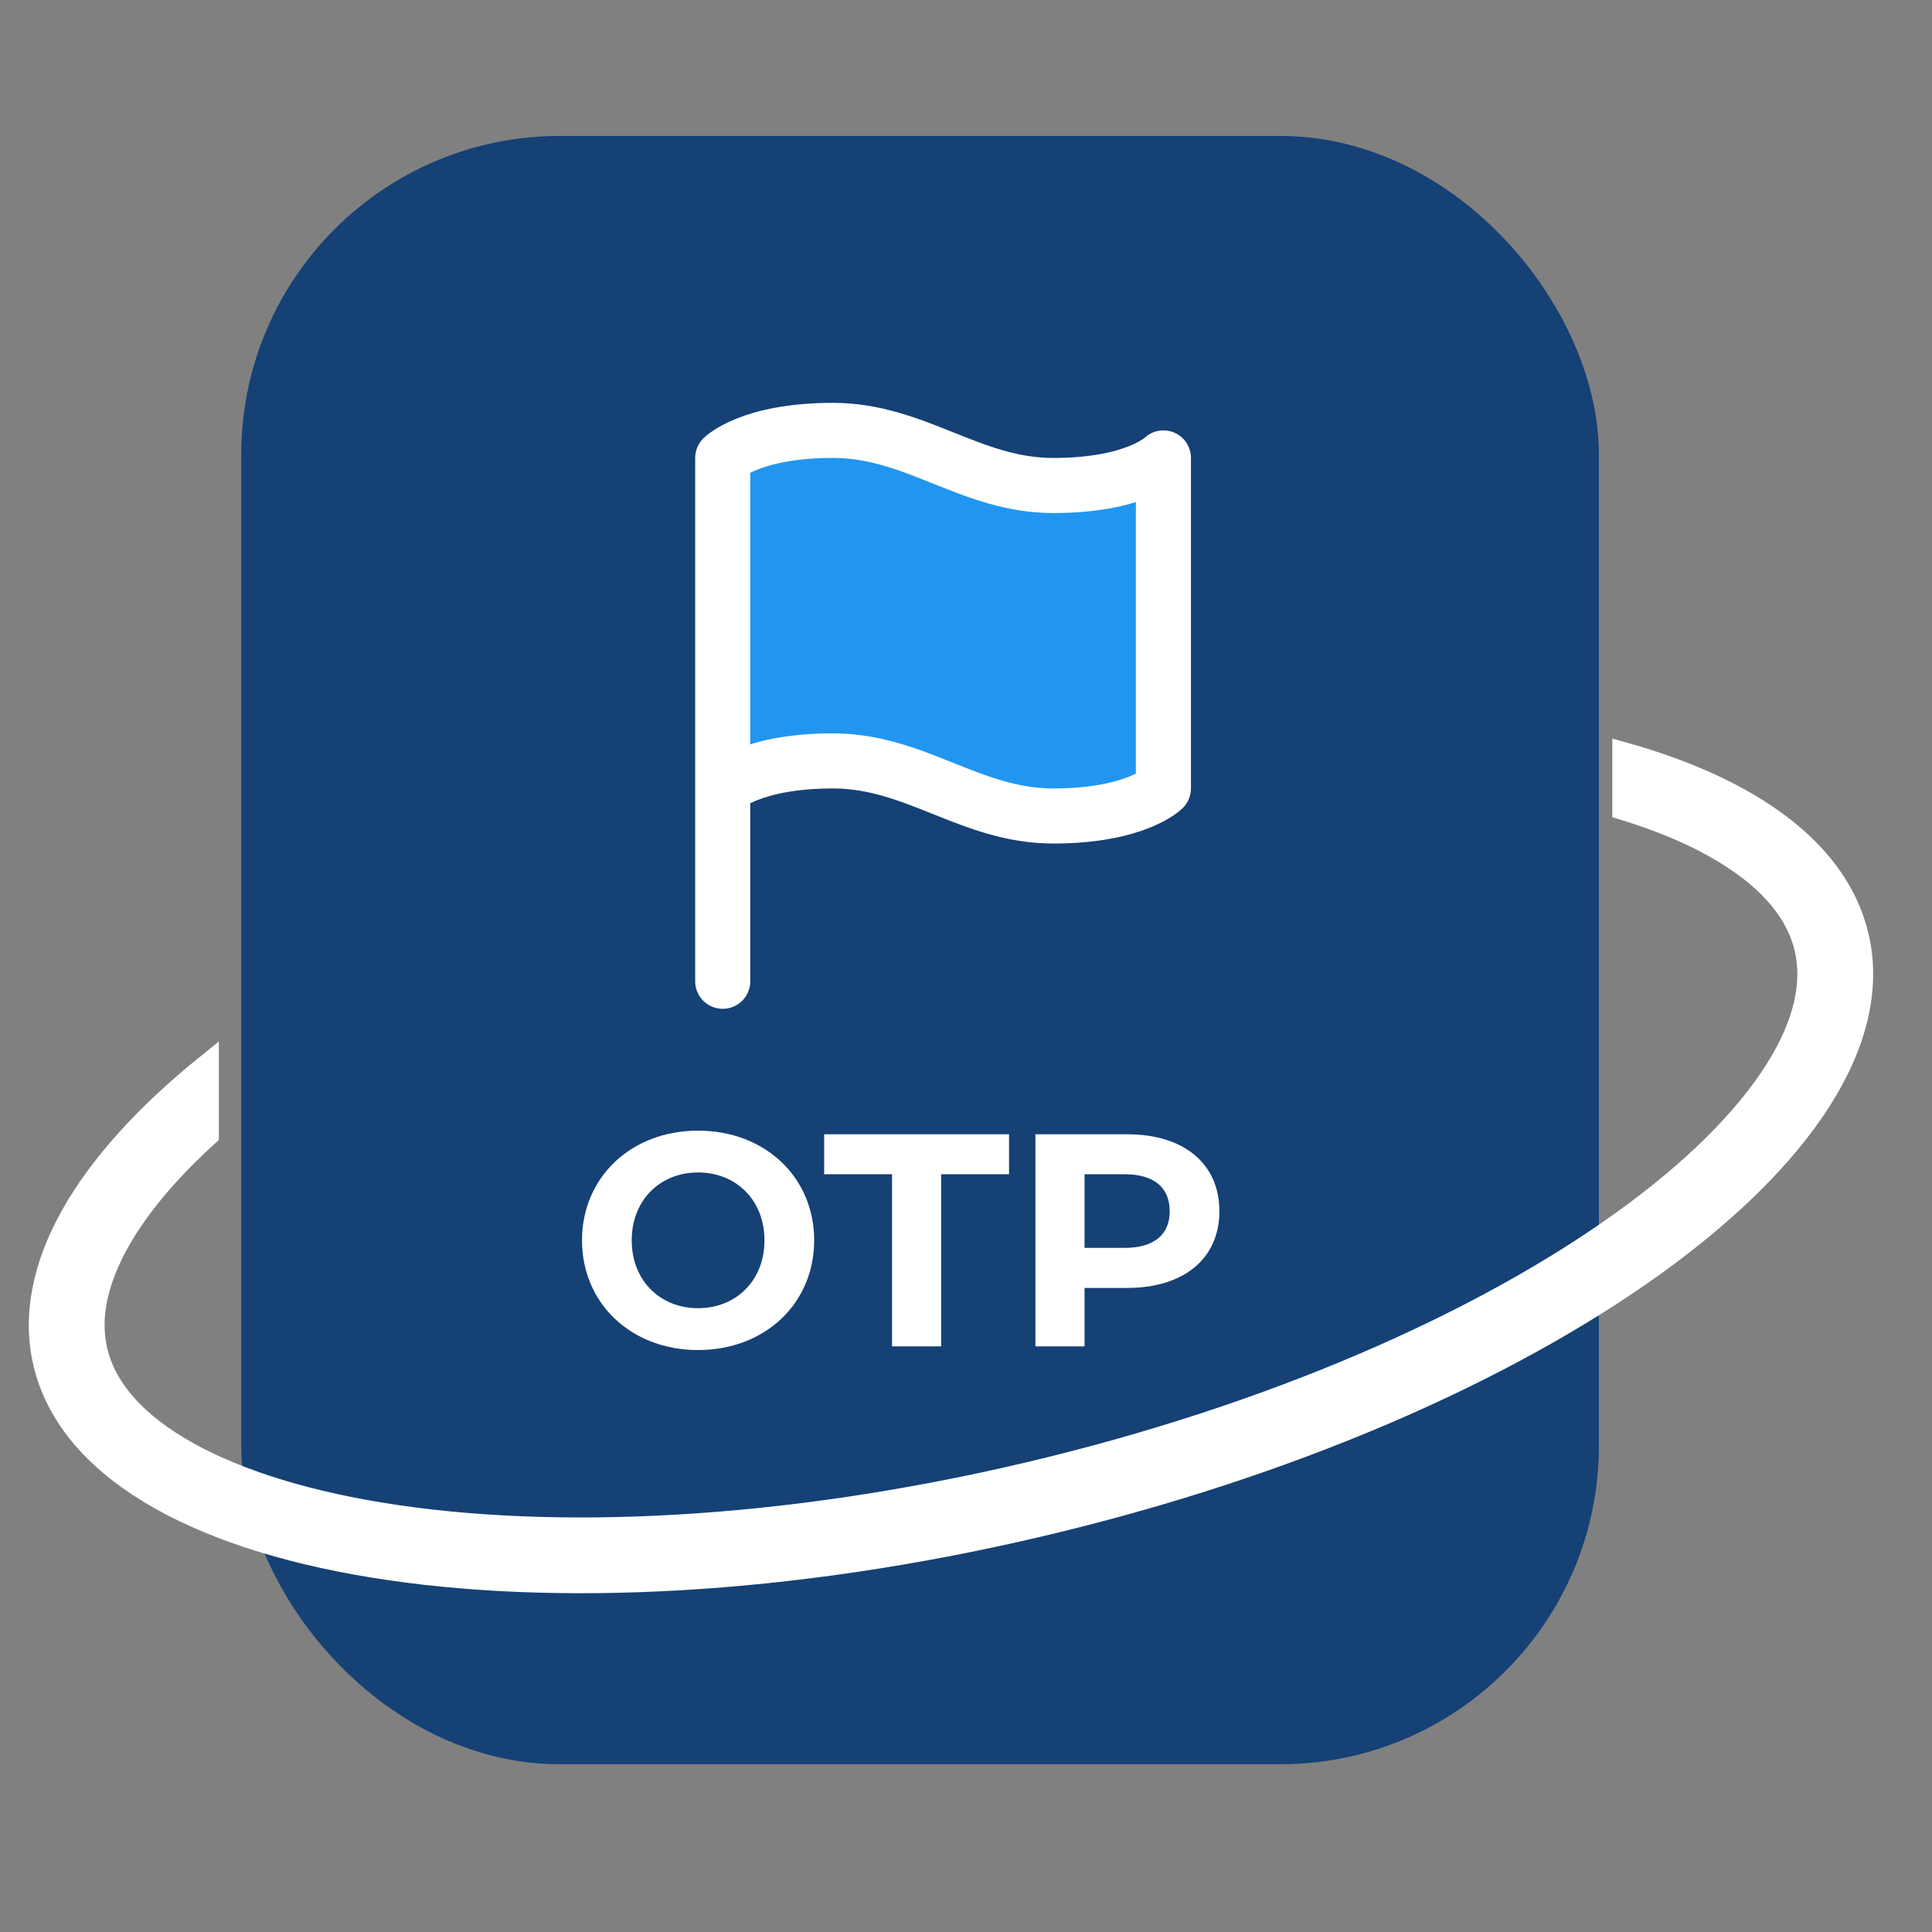
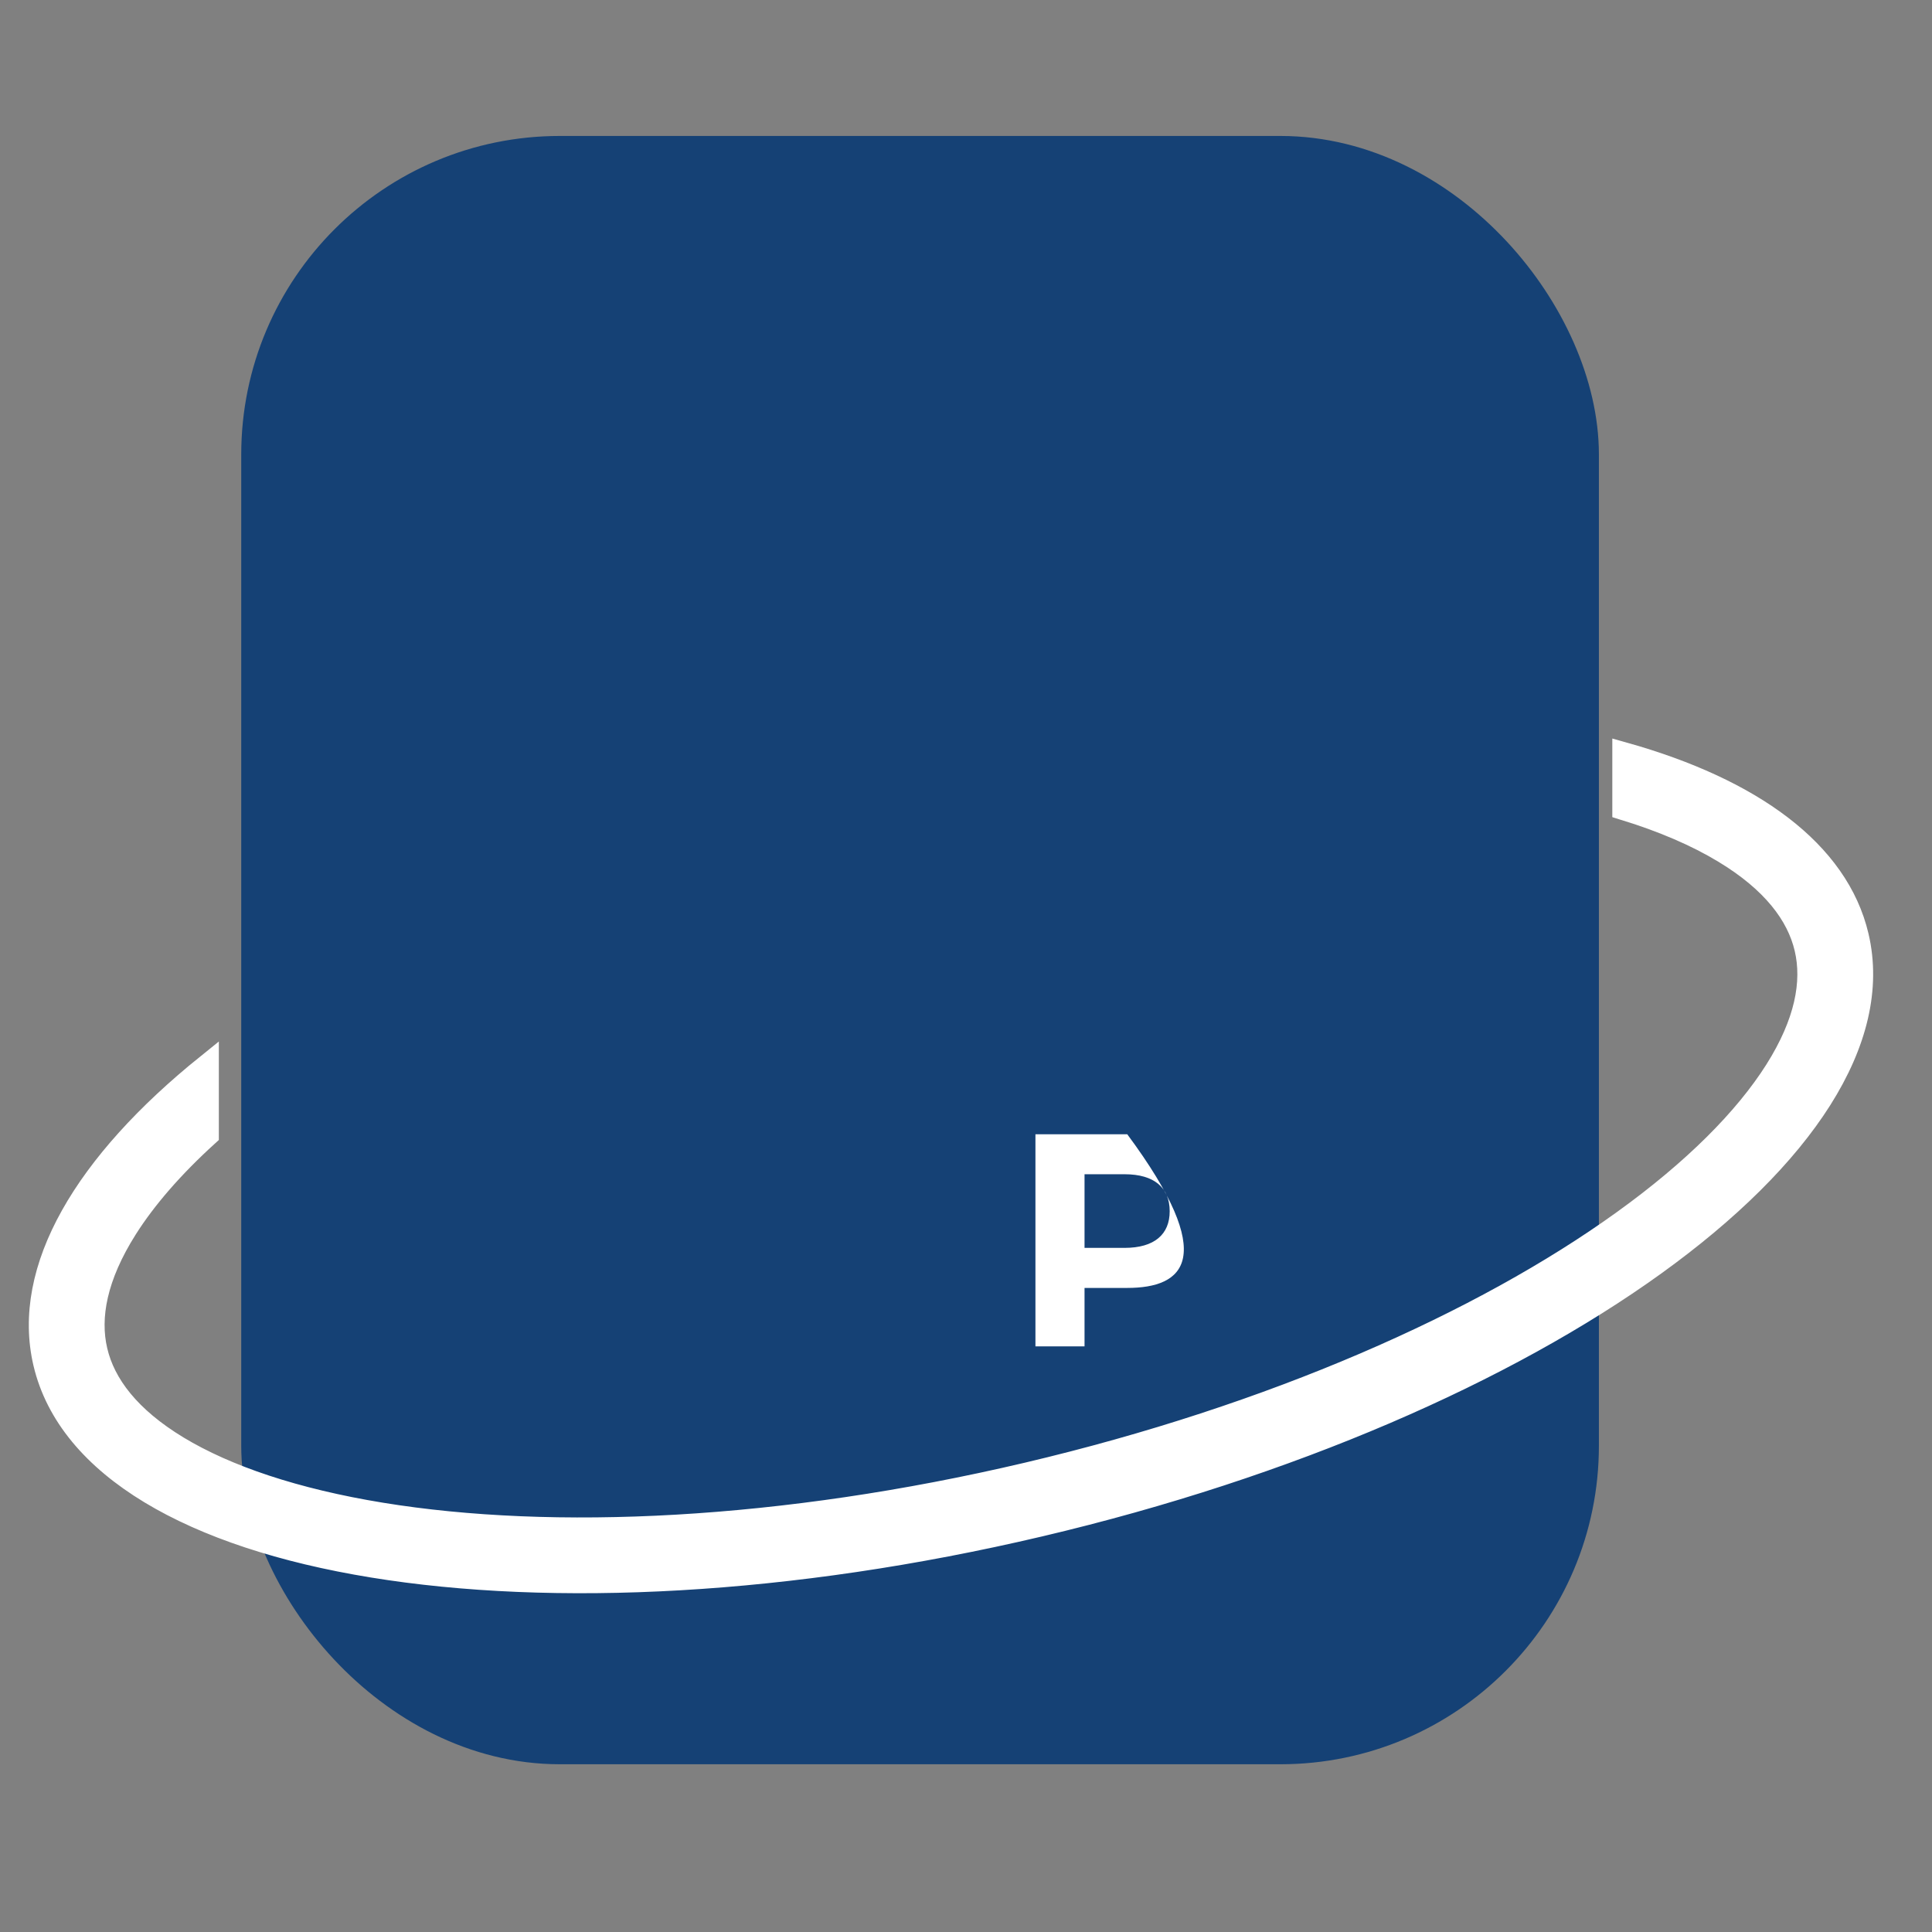
<svg xmlns="http://www.w3.org/2000/svg" width="51" height="51" viewBox="0 0 51 51" fill="none">
  <rect x="0" y="0" width="51" height="51" fill="#808080" stroke="none" />
  <g clip-path="url(#clip0_2671_636)">
    <rect x="7.368" y="4.589" width="33.839" height="40.983" rx="7.409" fill="#154175" stroke="#154175" stroke-width="2" stroke-linecap="round" stroke-linejoin="round" />
-     <path d="M29.757 29.942C31.253 29.942 32.189 30.718 32.189 31.974C32.189 33.221 31.253 33.998 29.757 33.998H28.629V35.541H27.333V29.942H29.757ZM29.685 32.941C30.477 32.941 30.877 32.581 30.877 31.974C30.877 31.358 30.477 30.997 29.685 30.997H28.629V32.941H29.685Z" fill="white" />
-     <path d="M23.548 35.541V30.997H21.756V29.942H26.636V30.997H24.844V35.541H23.548Z" fill="white" />
-     <path d="M18.428 35.638C16.66 35.638 15.364 34.406 15.364 32.742C15.364 31.078 16.66 29.846 18.428 29.846C20.188 29.846 21.492 31.07 21.492 32.742C21.492 34.413 20.188 35.638 18.428 35.638ZM18.428 34.533C19.428 34.533 20.18 33.806 20.18 32.742C20.18 31.677 19.428 30.95 18.428 30.95C17.428 30.95 16.676 31.677 16.676 32.742C16.676 33.806 17.428 34.533 18.428 34.533Z" fill="white" />
+     <path d="M29.757 29.942C32.189 33.221 31.253 33.998 29.757 33.998H28.629V35.541H27.333V29.942H29.757ZM29.685 32.941C30.477 32.941 30.877 32.581 30.877 31.974C30.877 31.358 30.477 30.997 29.685 30.997H28.629V32.941H29.685Z" fill="white" />
    <path d="M46.877 28.267C47.678 27.001 47.878 25.925 47.668 25.032C47.458 24.14 46.798 23.266 45.516 22.491C44.794 22.053 43.904 21.669 42.861 21.349L42.861 19.891C46.246 20.842 48.506 22.482 49.031 24.712C50.321 30.19 40.654 37.154 27.44 40.266C14.225 43.379 2.466 41.46 1.176 35.982C0.592 33.501 2.255 30.715 5.477 28.12V29.96C4.552 30.8 3.834 31.63 3.33 32.426C2.529 33.692 2.328 34.769 2.539 35.661C2.749 36.553 3.409 37.427 4.69 38.203C5.977 38.981 7.793 39.594 10.062 39.964C14.592 40.703 20.645 40.428 27.119 38.904C33.592 37.379 39.132 34.924 42.856 32.24C44.721 30.897 46.072 29.538 46.877 28.267Z" fill="white" stroke="white" stroke-width="0.6" />
-     <path d="M21.987 20.086C19.805 20.086 19.078 20.813 19.078 20.813V12.088C19.078 12.088 19.805 11.361 21.987 11.361C24.168 11.361 25.622 12.816 27.803 12.816C29.984 12.816 30.711 12.088 30.711 12.088V20.813C30.711 20.813 29.984 21.54 27.803 21.54C25.622 21.54 24.168 20.086 21.987 20.086Z" fill="#2196F1" />
-     <path d="M19.078 20.813C19.078 20.813 19.805 20.086 21.987 20.086C24.168 20.086 25.622 21.54 27.803 21.54C29.984 21.54 30.711 20.813 30.711 20.813V12.088C30.711 12.088 29.984 12.816 27.803 12.816C25.622 12.816 24.168 11.361 21.987 11.361C19.805 11.361 19.078 12.088 19.078 12.088L19.078 25.903" stroke="white" stroke-width="1.454" stroke-linecap="round" stroke-linejoin="round" />
  </g>
  <defs>
    <clipPath id="clip0_2671_636">
      <rect width="50" height="50" fill="white" transform="translate(0.281 0.08)" />
    </clipPath>
  </defs>
</svg>